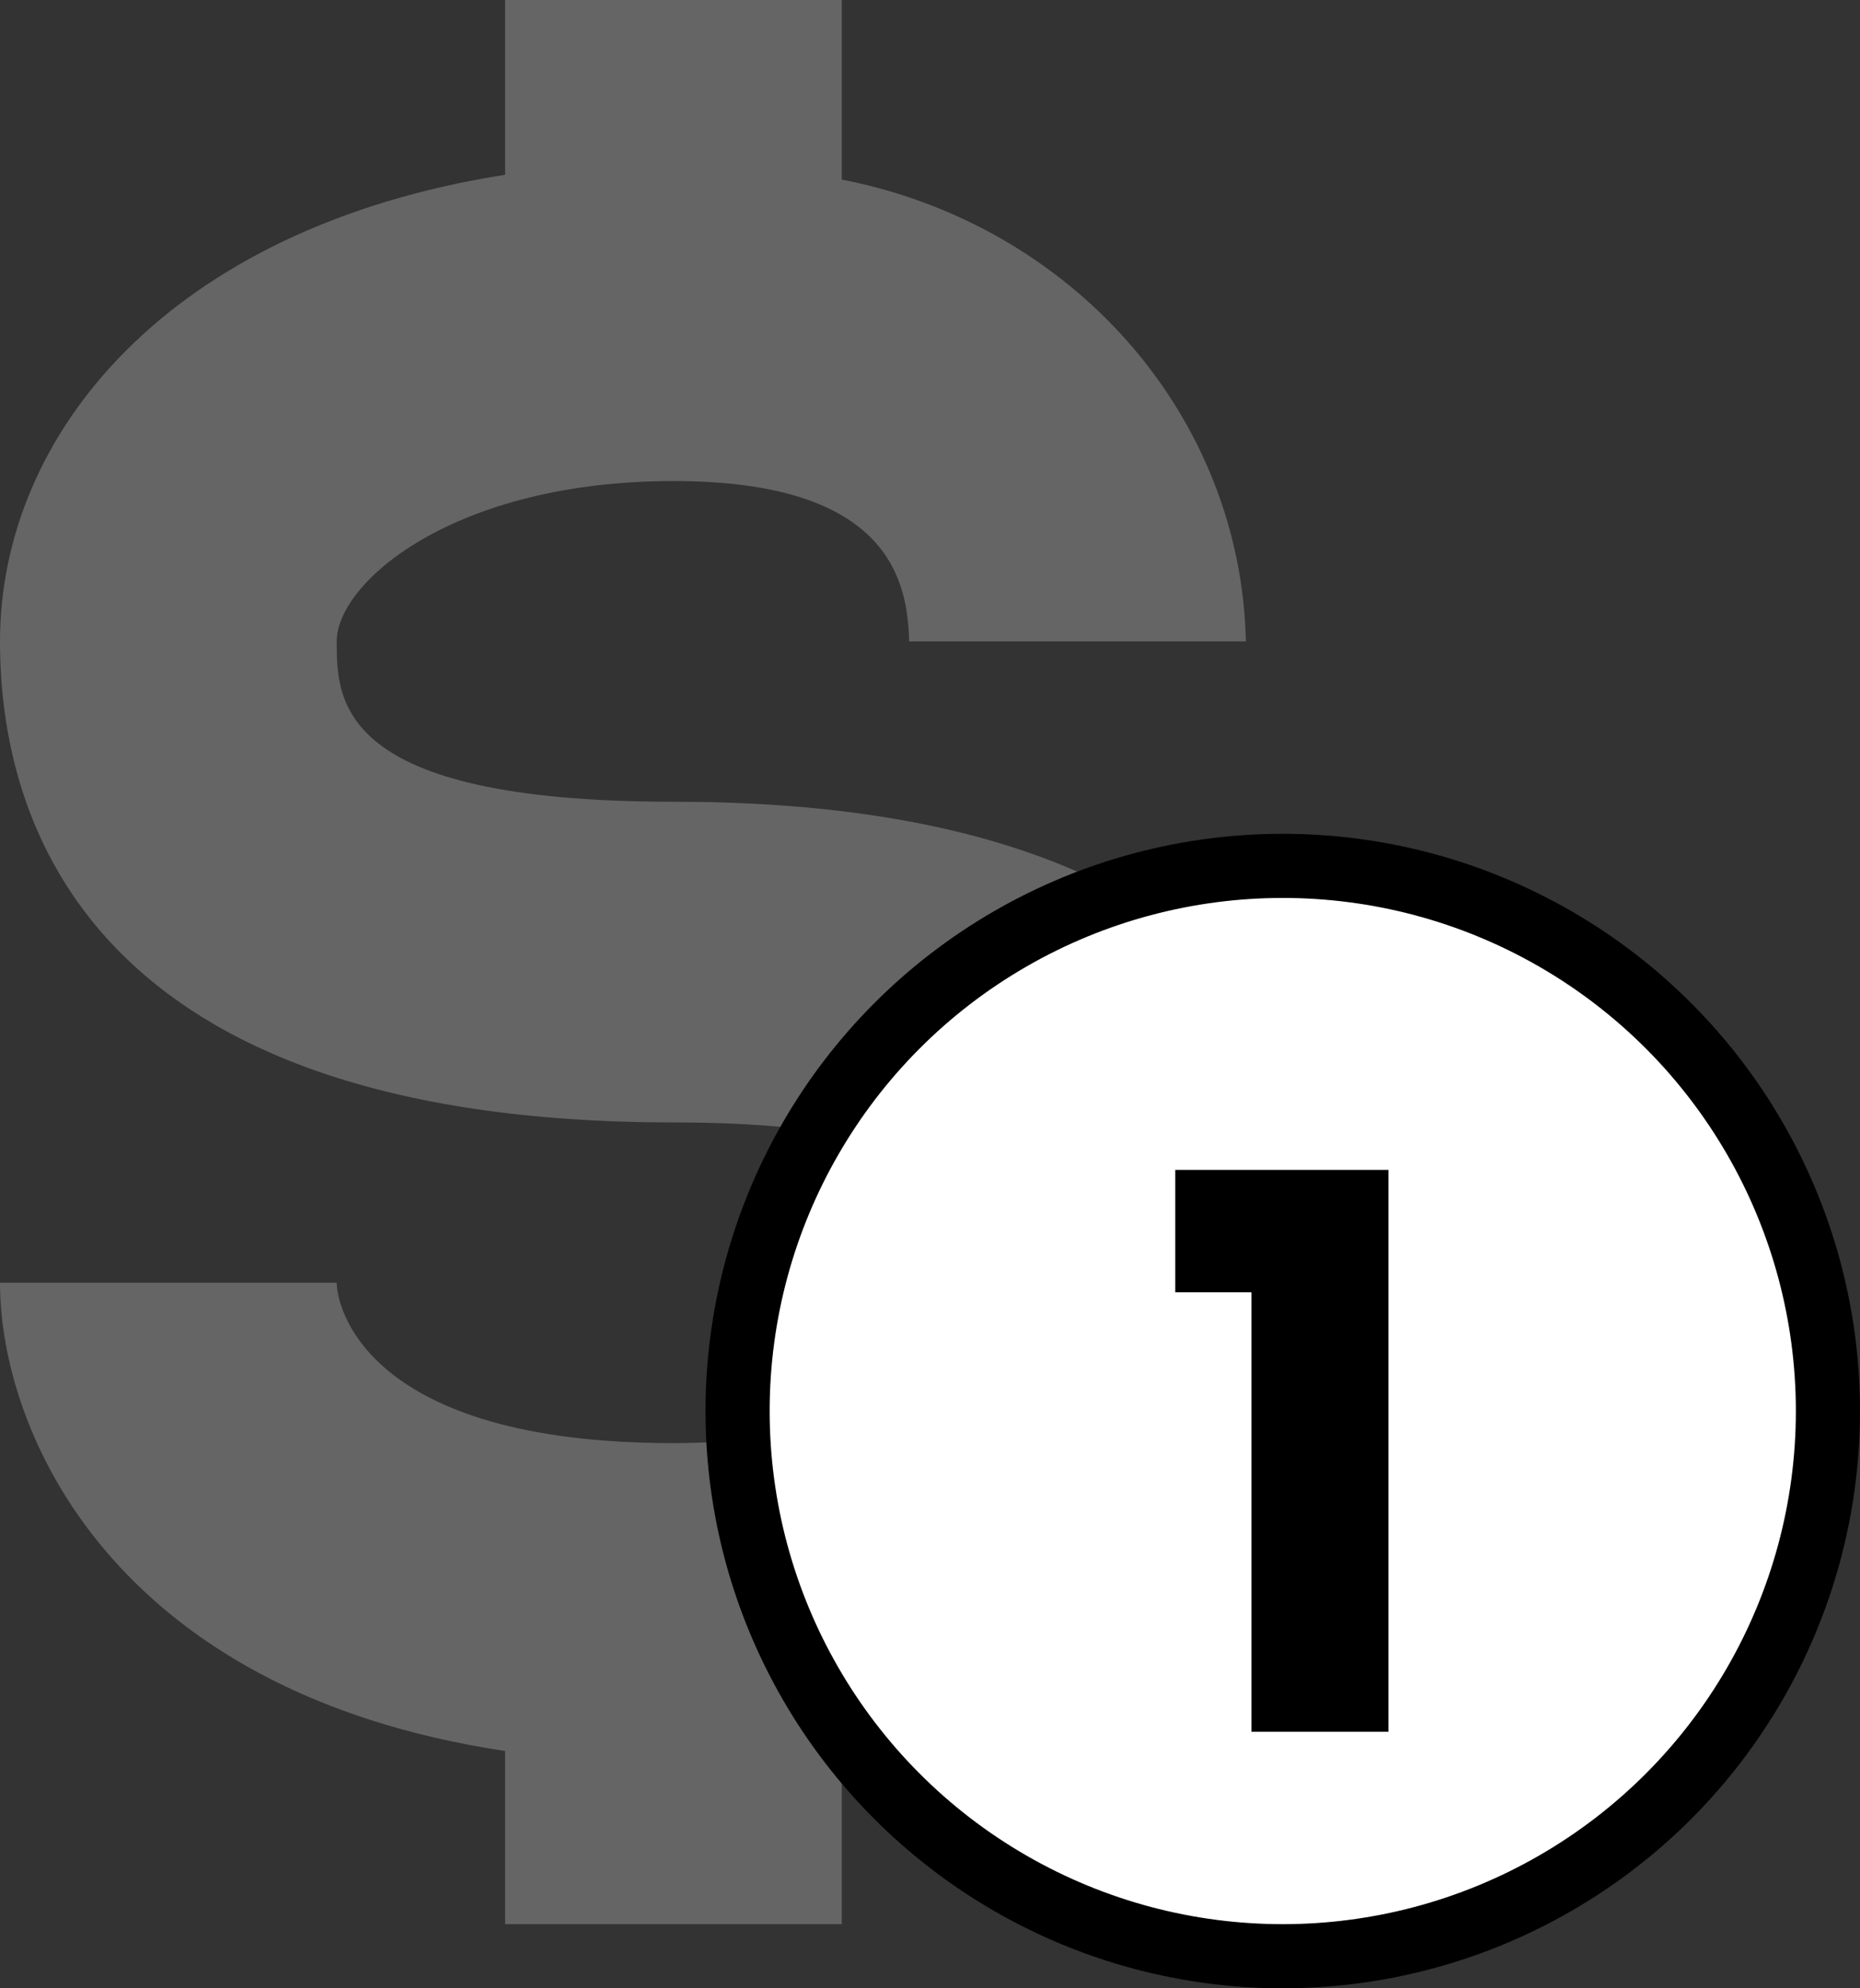
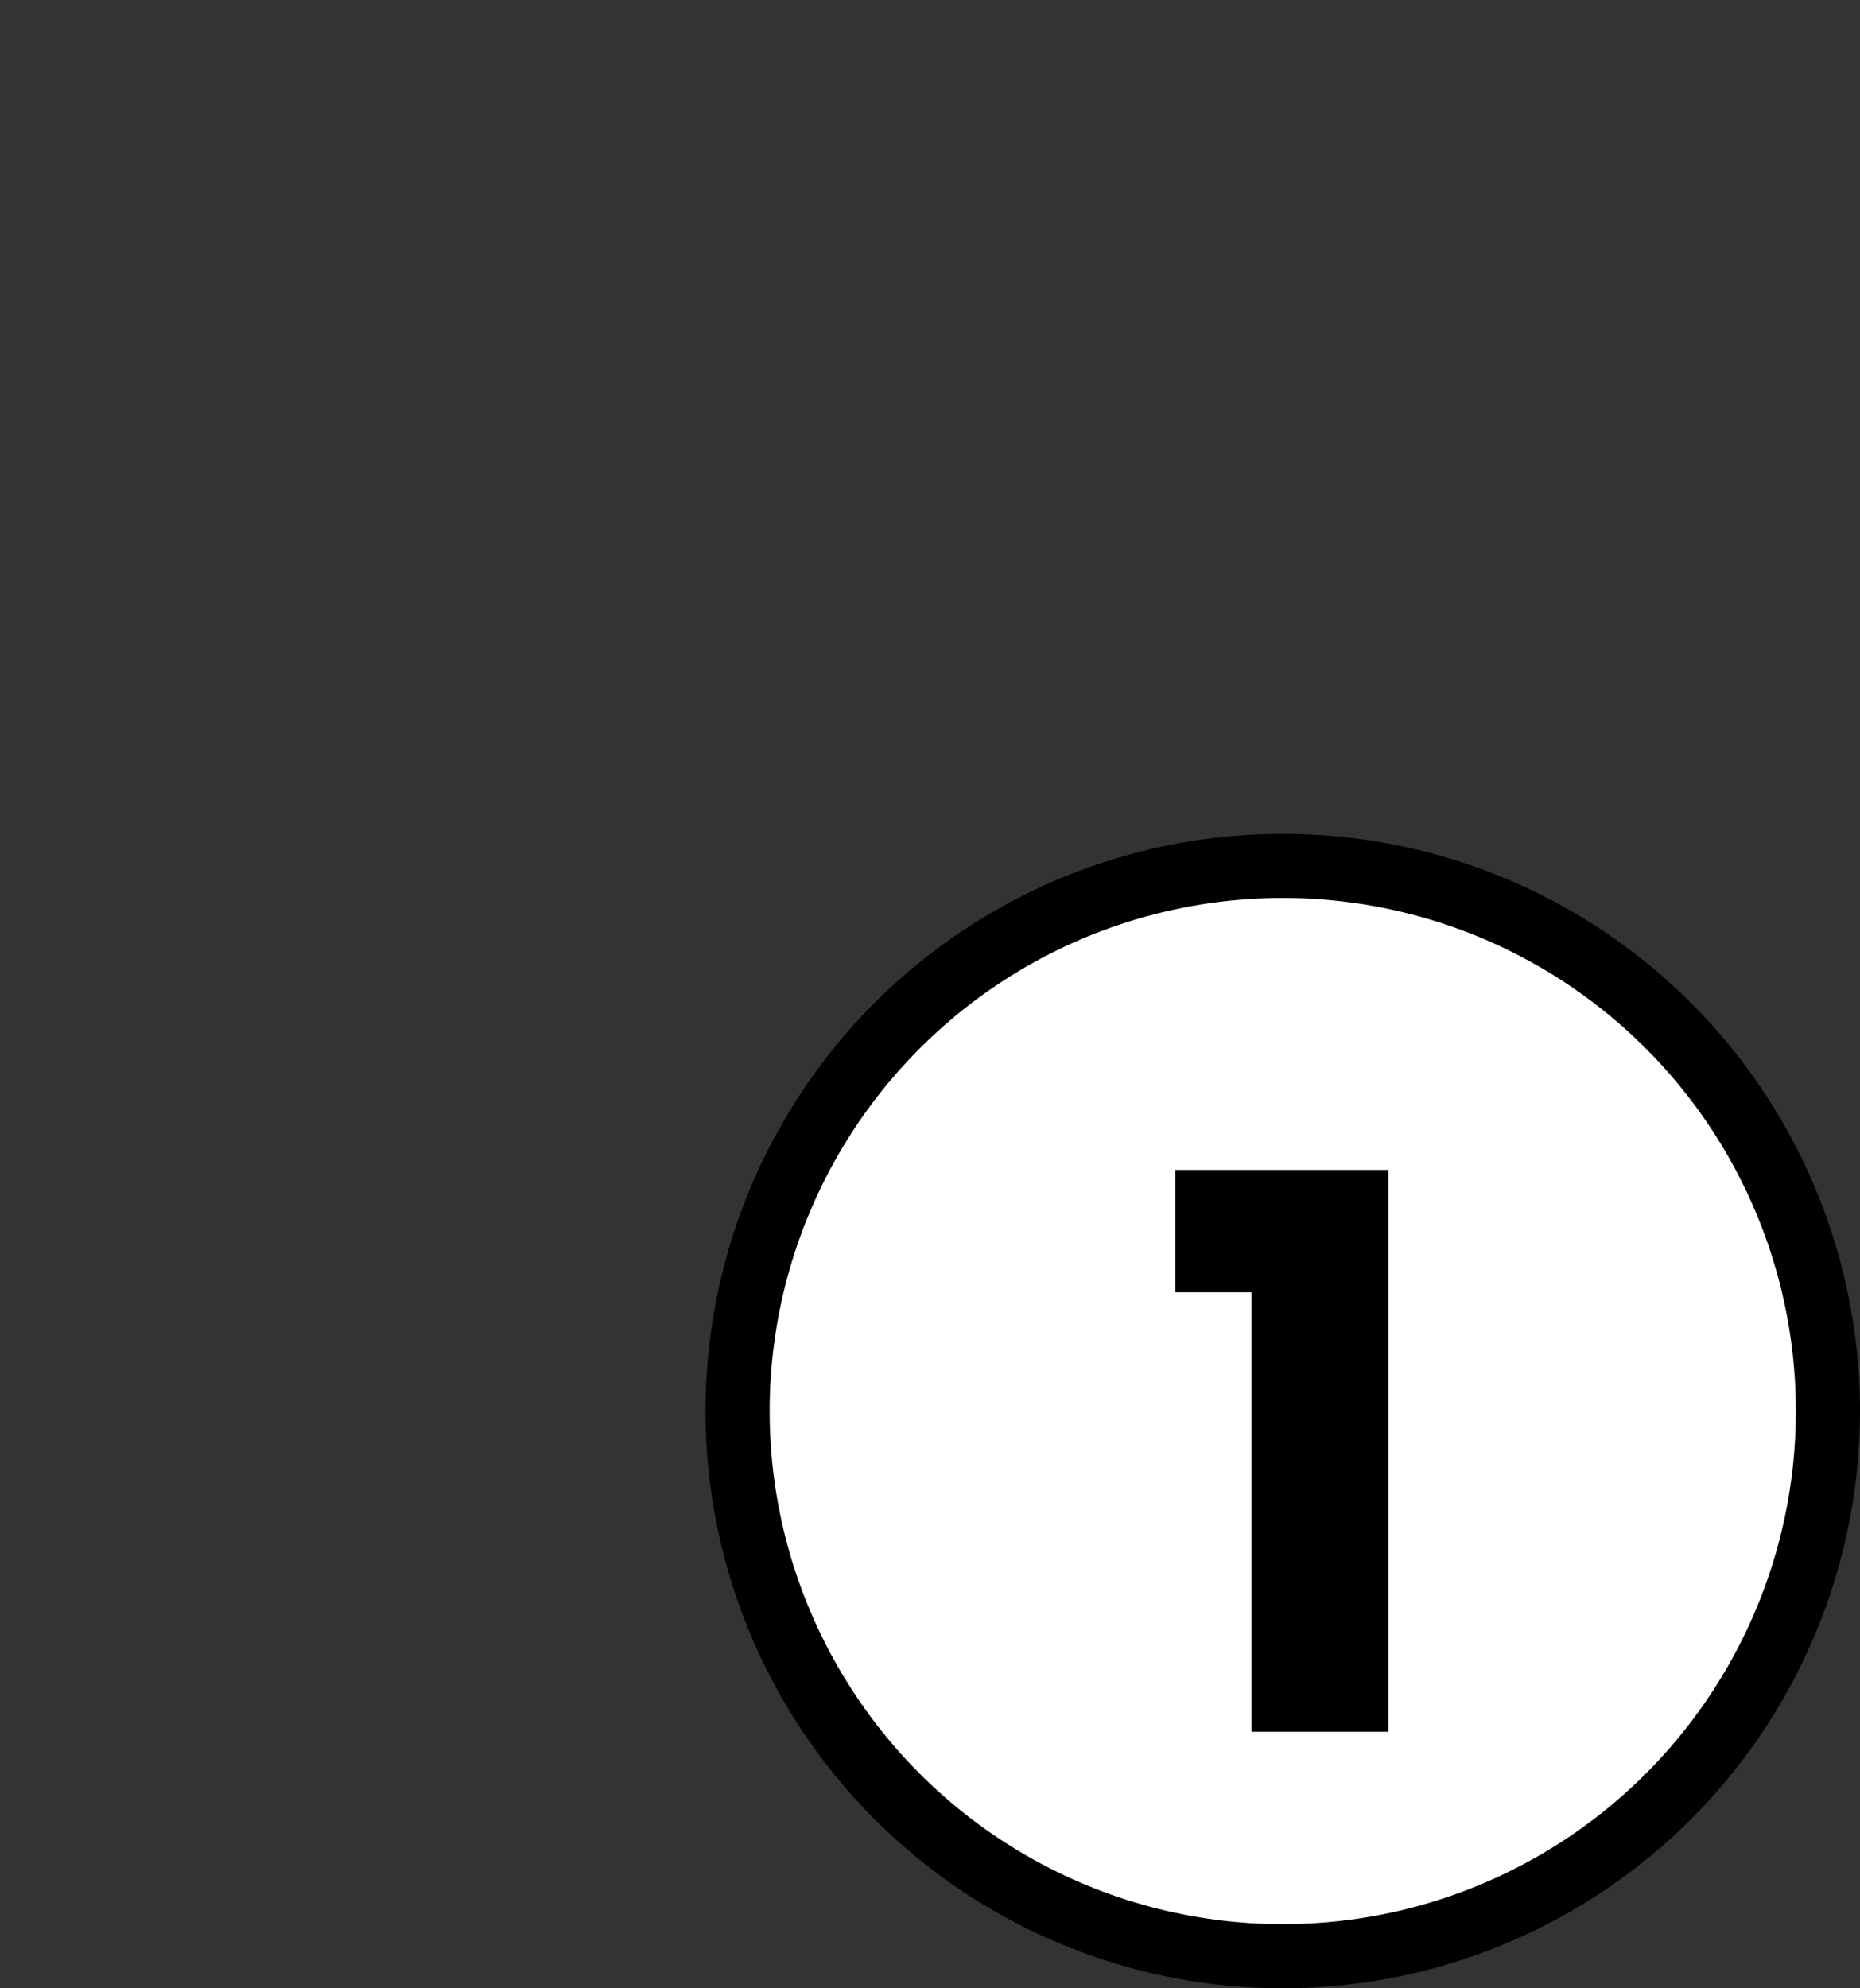
<svg xmlns="http://www.w3.org/2000/svg" width="29" height="31" viewBox="0 0 29 31" fill="none">
  <rect x="0" y="0" width="29" height="31" fill="#333333" stroke="none" />
-   <path d="M10.5 12.5C5.25 12.5 5.25 10.925 5.25 10C5.25 9.075 7.088 7.5 10.5 7.5C13.912 7.5 14.149 9.1 14.175 10H19.425C19.39 8.297 18.746 6.656 17.601 5.347C16.456 4.039 14.878 3.14 13.125 2.8V0H7.875V2.725C2.625 3.55 0 6.775 0 10C0 12.8 1.365 17.5 10.5 17.5C15.75 17.5 15.75 19.2 15.75 20C15.75 20.8 14.123 22.5 10.5 22.5C5.67 22.5 5.25 20.35 5.25 20H0C0 22.3 1.732 26.375 7.875 27.3V30H13.125V27.3C18.375 26.45 21 23.225 21 20C21 17.2 19.635 12.5 10.5 12.5Z" fill="#656565" />
  <circle cx="20" cy="22" r="8.5" fill="white" stroke="black" />
  <path d="M18.324 20.148V18.24H21.648V27H19.512V20.148H18.324Z" fill="black" />
</svg>